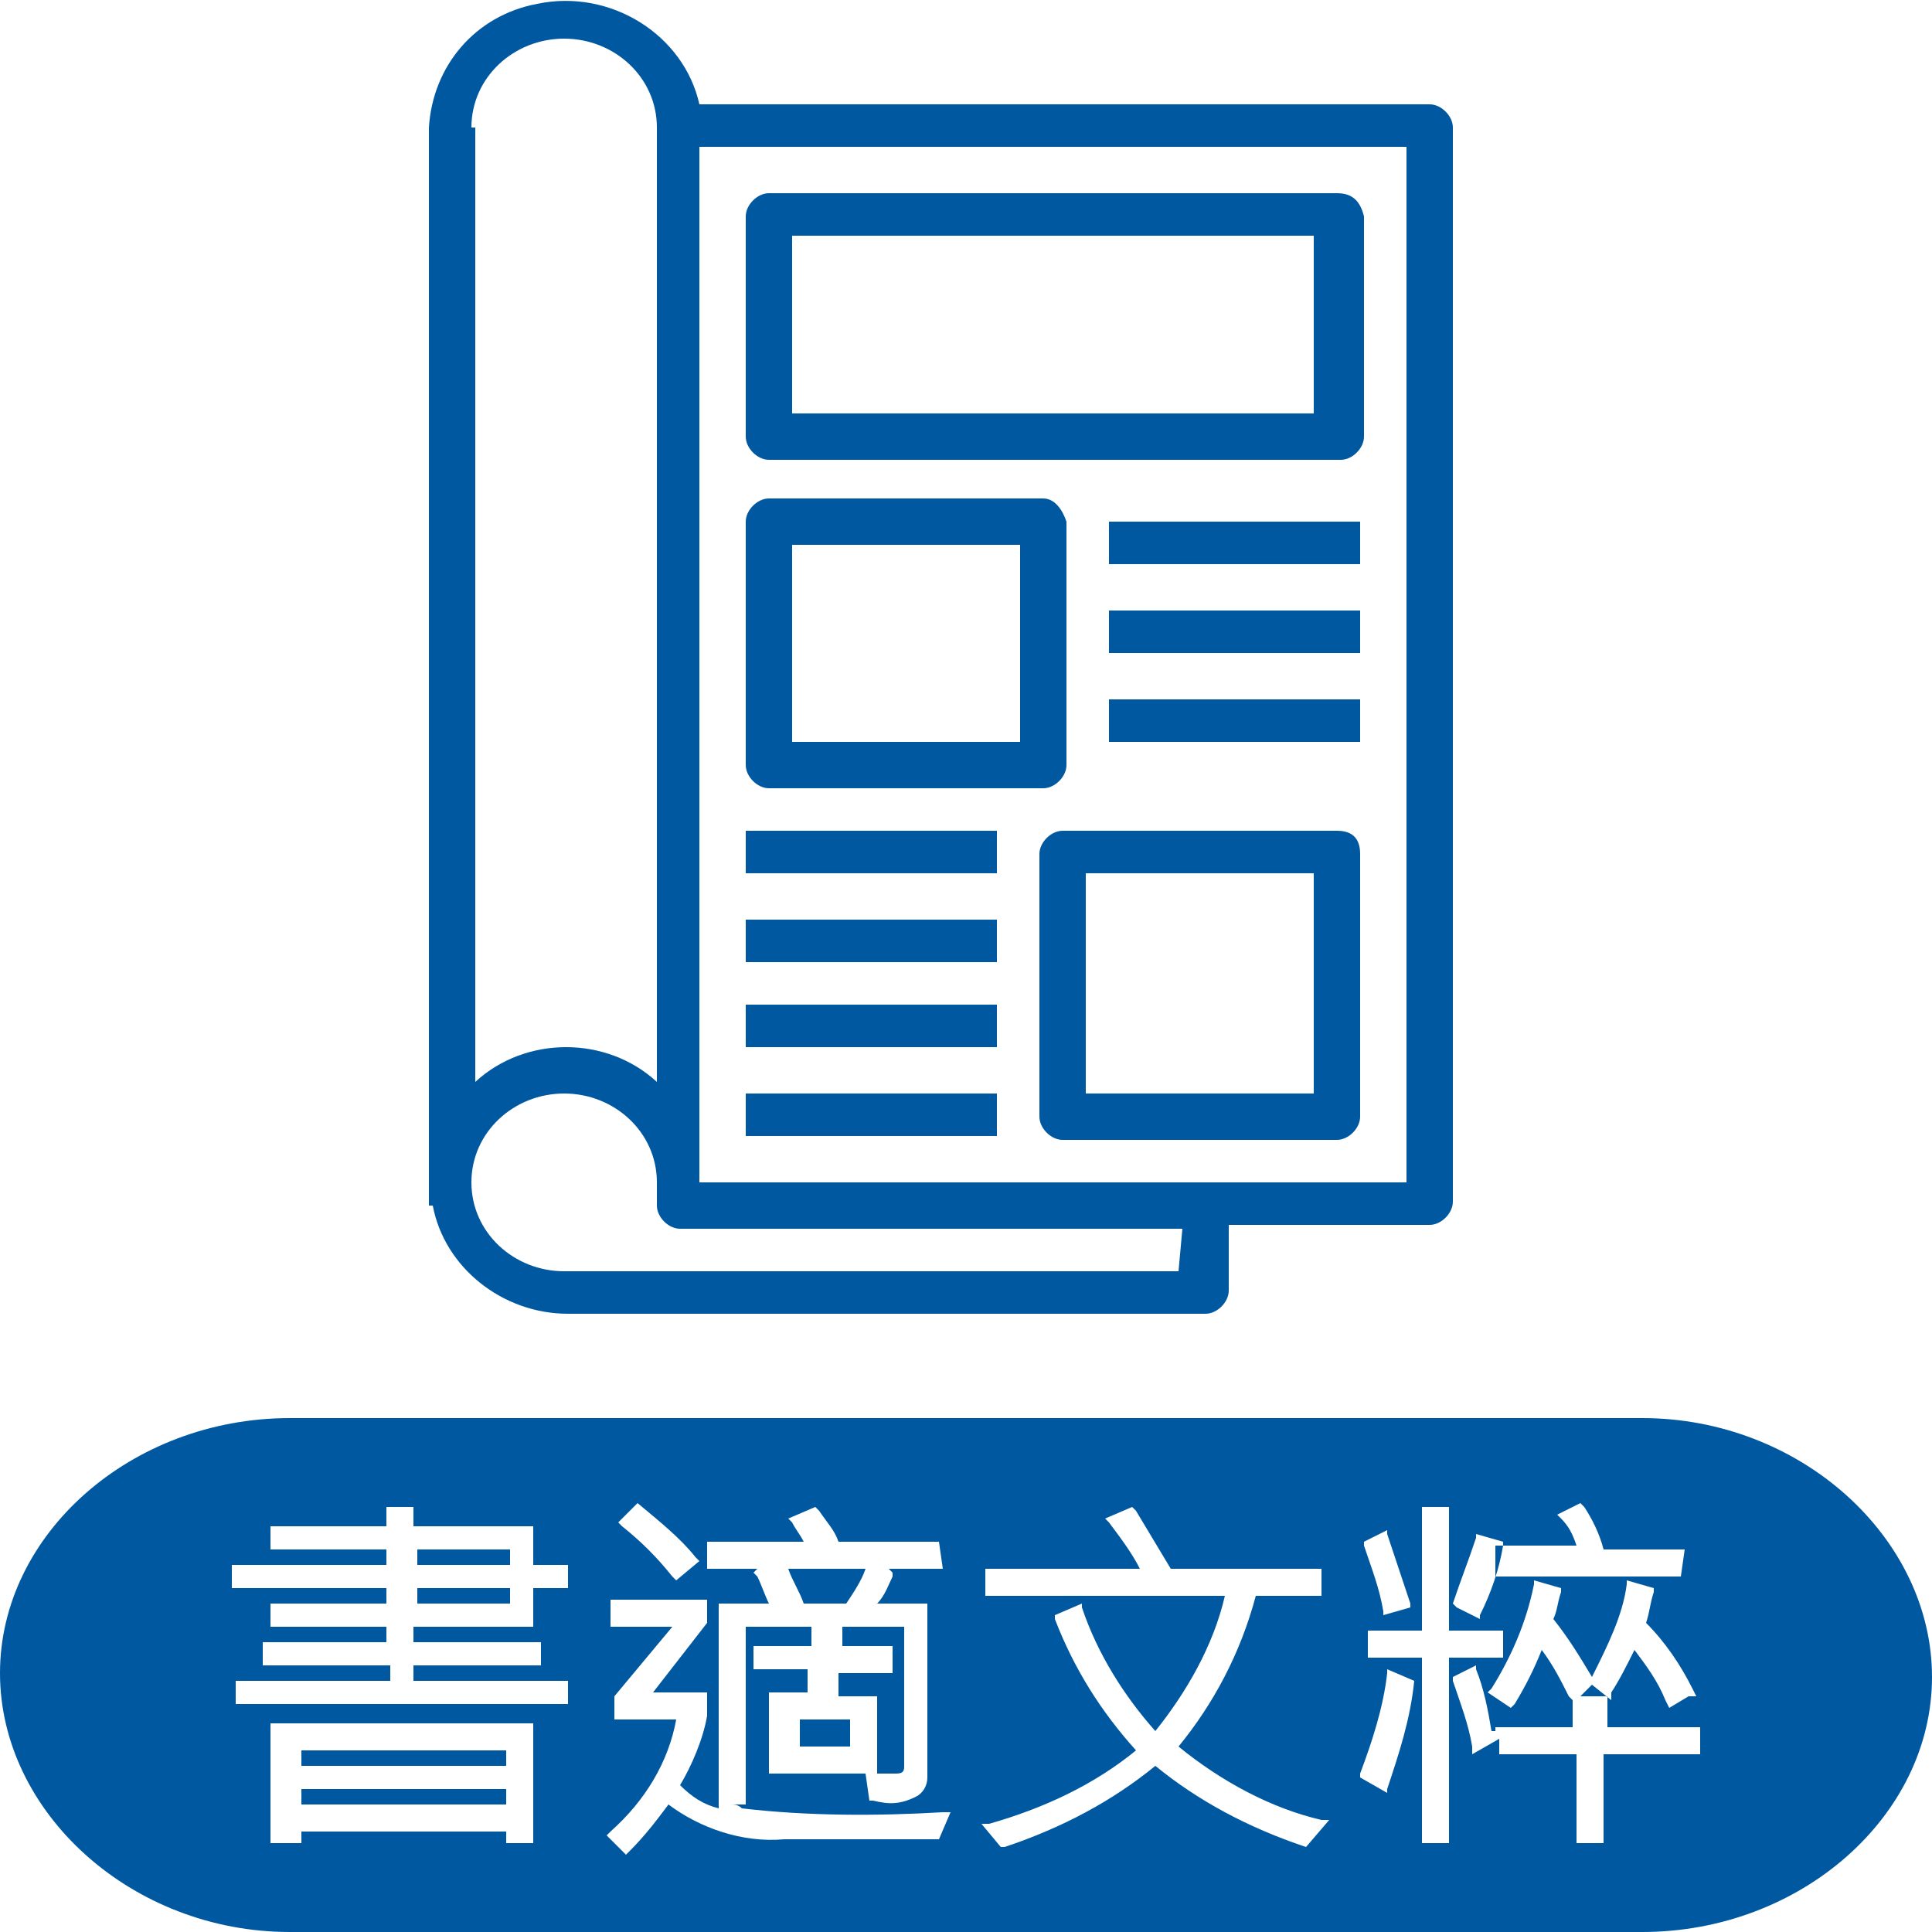
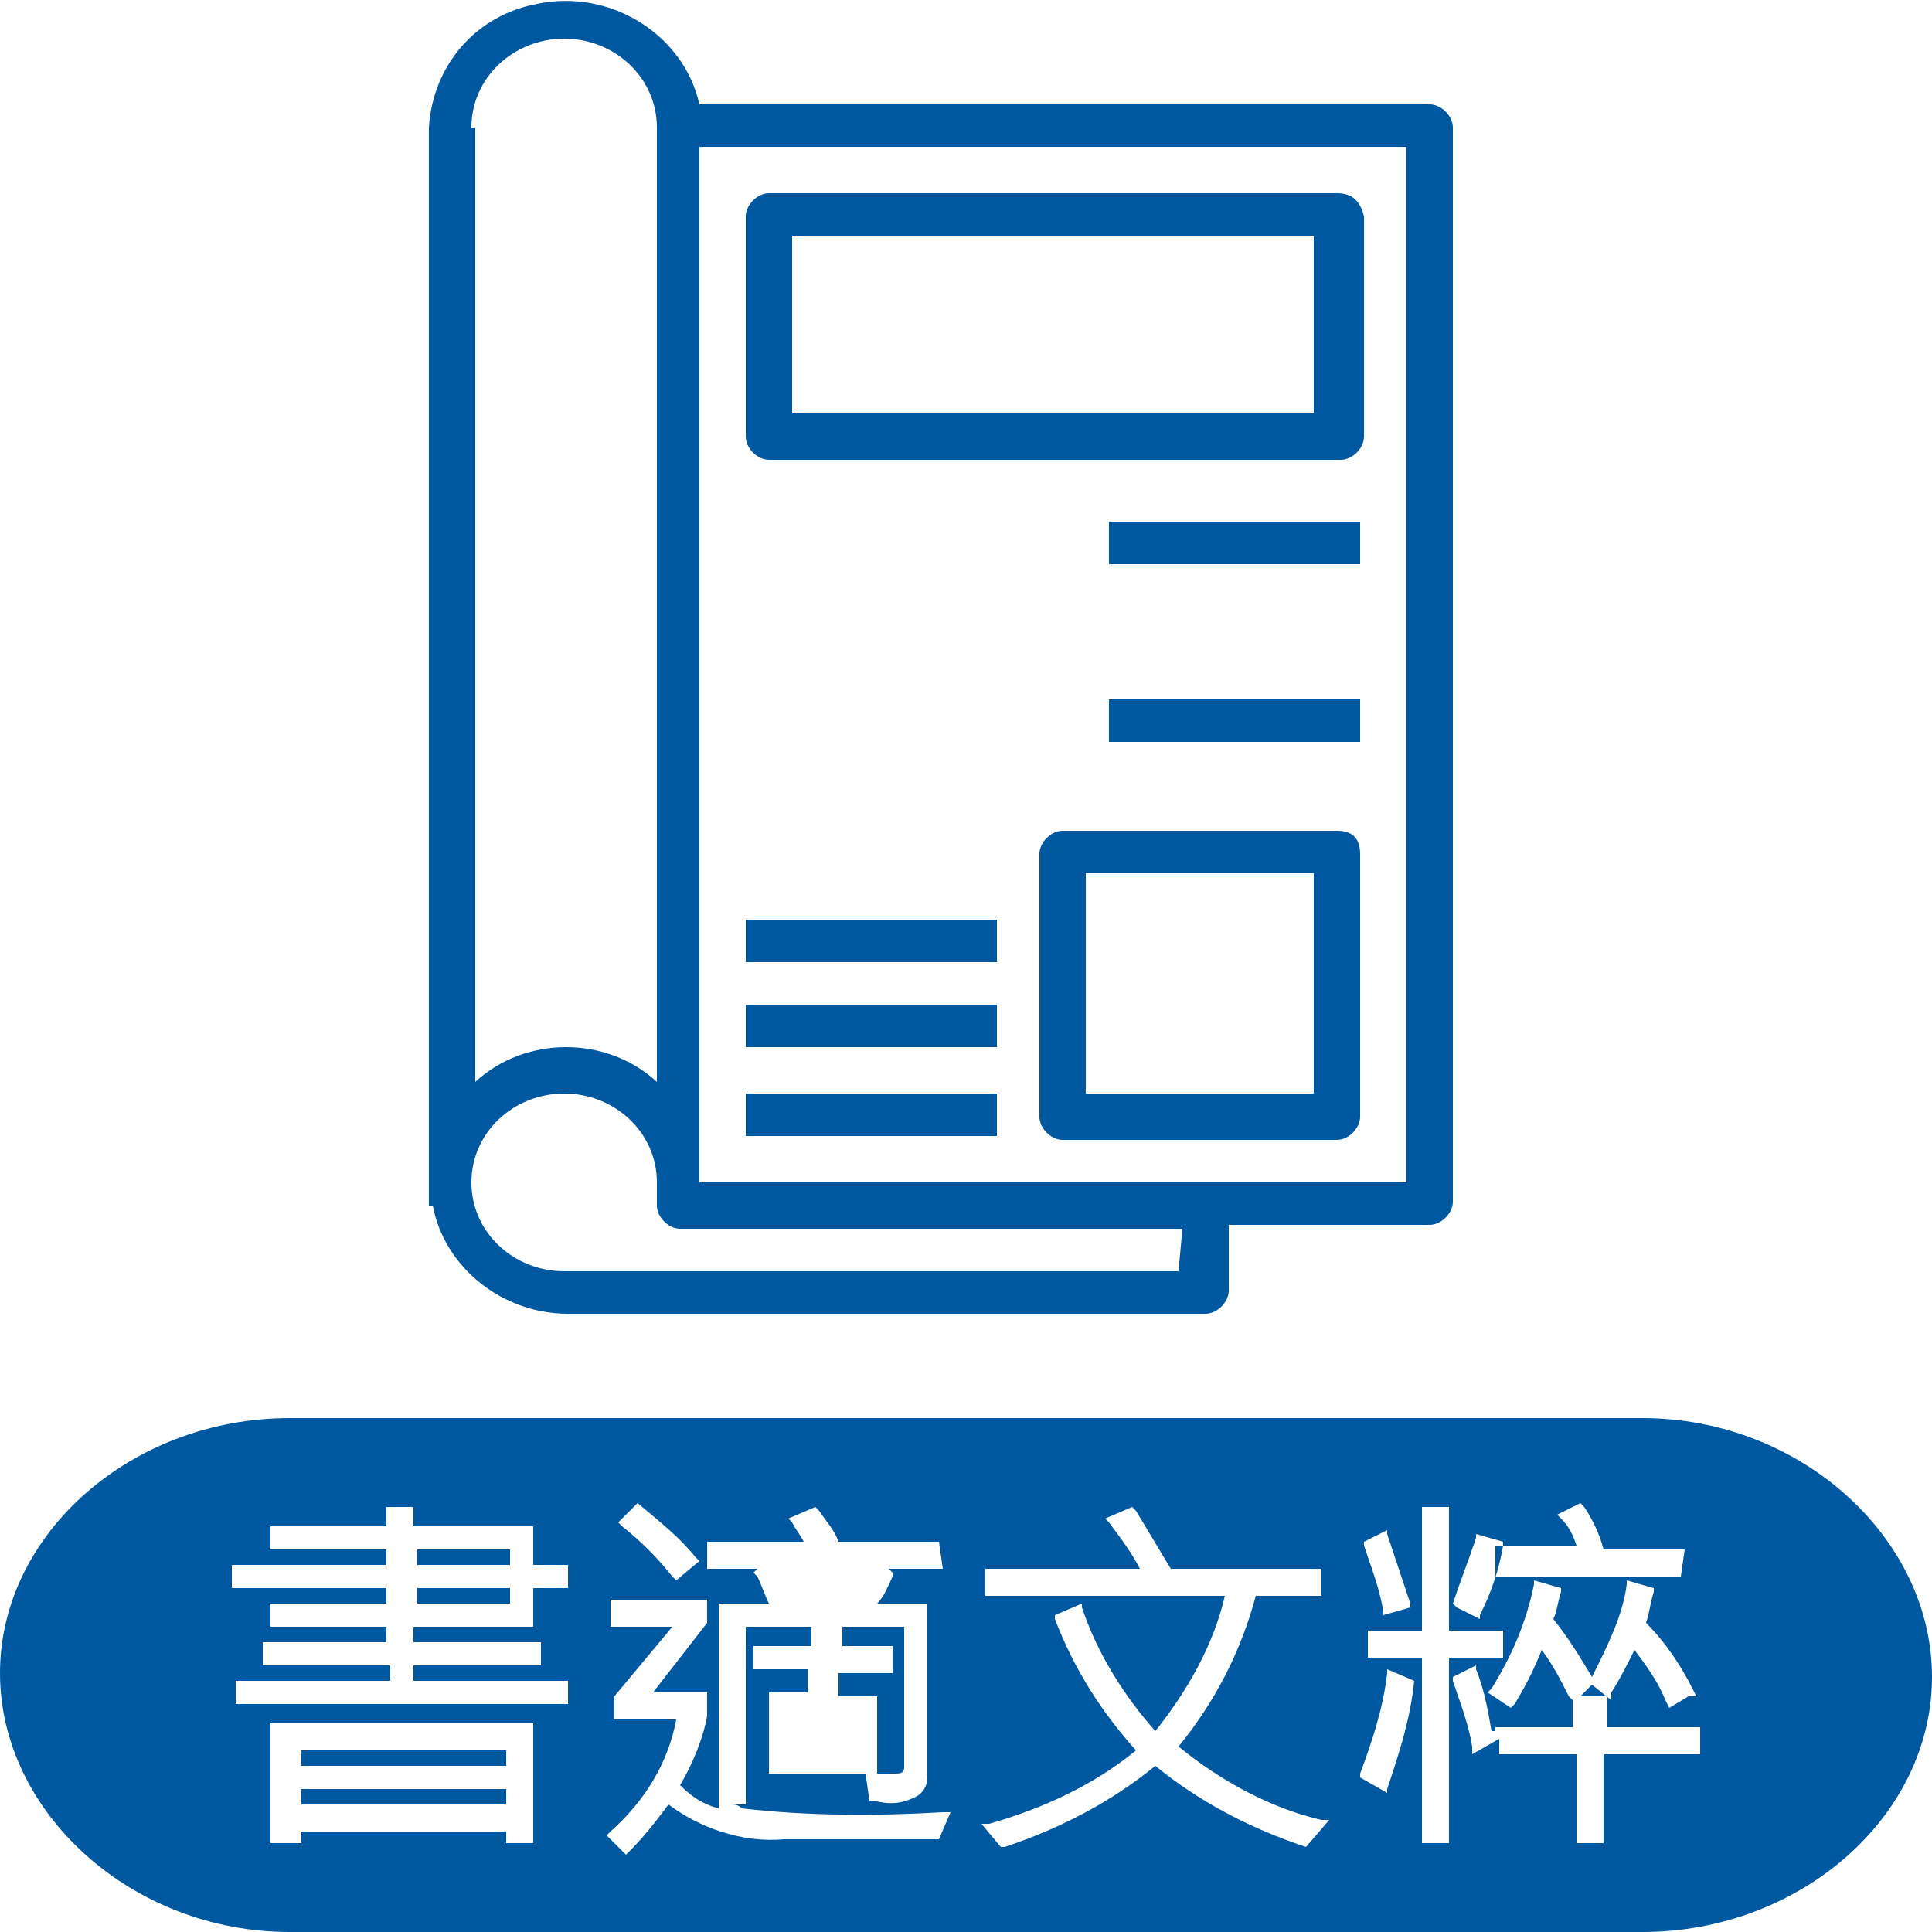
<svg xmlns="http://www.w3.org/2000/svg" version="1.1" id="藏書閣" x="0px" y="0px" viewBox="0 0 50 50" style="enable-background:new 0 0 50 50;" xml:space="preserve">
  <style type="text/css">
	.st0{fill:#0058A1;}
	.st1{fill:#6C6E70;}
	.st2{fill:#221E1F;}
</style>
  <g>
    <path class="st0" d="M37,2.7H18.1c-0.4-1.8-2.3-3-4.2-2.6c-1.6,0.3-2.7,1.6-2.8,3.2v27.9h0.1c0.3,1.6,1.8,2.8,3.5,2.8h16.5   c0.3,0,0.6-0.3,0.6-0.6l0,0v-1.7H37c0.3,0,0.6-0.3,0.6-0.6l0,0V3.3C37.6,3,37.3,2.7,37,2.7C37,2.7,37,2.7,37,2.7z M12.2,3.3   C12.2,2,13.3,1,14.6,1c1.3,0,2.4,1,2.4,2.3c0,0,0,0,0,0V28c-1.3-1.2-3.4-1.2-4.7,0V3.3z M30.5,32.9H14.6c-1.3,0-2.4-1-2.4-2.3   c0-1.3,1.1-2.3,2.4-2.3s2.4,1,2.4,2.3v0.6c0,0.3,0.3,0.6,0.6,0.6l0,0h13L30.5,32.9z M36.4,30.6H18.1V3.8h18.3V30.6z" />
    <path class="st0" d="M34.6,5H19.9c-0.3,0-0.6,0.3-0.6,0.6c0,0,0,0,0,0v5.7c0,0.3,0.3,0.6,0.6,0.6l0,0h14.8c0.3,0,0.6-0.3,0.6-0.6   l0,0V5.6C35.2,5.2,35,5,34.6,5L34.6,5z M34,10.7H20.5V6.1H34V10.7z" />
-     <path class="st0" d="M27,12.9h-7.1c-0.3,0-0.6,0.3-0.6,0.6l0,0v6.3c0,0.3,0.3,0.6,0.6,0.6l0,0H27c0.3,0,0.6-0.3,0.6-0.6l0,0v-6.3   C27.5,13.2,27.3,12.9,27,12.9L27,12.9z M26.4,19.2h-5.9v-5.1h5.9V19.2z" />
    <path class="st0" d="M34.6,21.5h-7.1c-0.3,0-0.6,0.3-0.6,0.6l0,0v6.8c0,0.3,0.3,0.6,0.6,0.6l0,0h7.1c0.3,0,0.6-0.3,0.6-0.6l0,0   v-6.8C35.2,21.7,35,21.5,34.6,21.5C34.6,21.5,34.6,21.5,34.6,21.5z M34,28.3h-5.9v-5.7H34V28.3z" />
    <rect x="28.7" y="13.5" class="st0" width="6.5" height="1.1" />
-     <rect x="28.7" y="15.8" class="st0" width="6.5" height="1.1" />
    <rect x="28.7" y="18.1" class="st0" width="6.5" height="1.1" />
-     <rect x="19.3" y="21.5" class="st0" width="6.5" height="1.1" />
    <rect x="19.3" y="23.8" class="st0" width="6.5" height="1.1" />
    <rect x="19.3" y="26" class="st0" width="6.5" height="1.1" />
    <rect x="19.3" y="28.3" class="st0" width="6.5" height="1.1" />
  </g>
  <g>
-     <path class="st0" d="M21.9,41.5c0.2-0.3,0.4-0.6,0.5-0.9h-2c0.1,0.3,0.3,0.6,0.4,0.9H21.9z" />
    <rect x="10.8" y="40.1" class="st0" width="2.4" height="0.4" />
    <path class="st0" d="M21.7,42.6h1.4v0.7h-1.4v0.6h1v2h0.5c0.2,0,0.2-0.1,0.2-0.2v-3.6h-1.6V42.6z" />
-     <rect x="20.7" y="44.5" class="st0" width="1.3" height="0.7" />
    <polygon class="st0" points="13.1,46.3 7.8,46.3 7.8,46.7 13.1,46.7  " />
    <path class="st0" d="M42.5,36.7h-35c-4.1,0-7.5,3-7.5,6.6S3.4,50,7.5,50h35c4.1,0,7.5-3,7.5-6.6S46.6,36.7,42.5,36.7z M38.9,40h1.9   c-0.1-0.3-0.2-0.5-0.4-0.7l-0.1-0.1l0.6-0.3l0.1,0.1c0.2,0.3,0.4,0.7,0.5,1.1h2.1l-0.1,0.7h-4.8V40z M37.6,41.5   c0.2-0.6,0.4-1.1,0.6-1.7l0-0.1l0.7,0.2l0,0.1c-0.1,0.6-0.3,1.2-0.6,1.8l0,0.1l-0.6-0.3L37.6,41.5z M35.9,39.6l0,0.1   c0.2,0.6,0.4,1.2,0.6,1.8l0,0.1l-0.7,0.2l0-0.1c-0.1-0.6-0.3-1.1-0.5-1.7l0-0.1L35.9,39.6z M16.5,38.9L16.5,38.9   c0.6,0.5,1.1,0.9,1.5,1.4l0.1,0.1l-0.6,0.5l-0.1-0.1c-0.4-0.5-0.8-0.9-1.3-1.3L16,39.4L16.5,38.9z M13.8,47.7h-0.7v-0.3H7.8v0.3H7   v-3.1h6.8L13.8,47.7z M14.7,41.1h-0.9v1h-3.1v0.4H14v0.6h-3.3v0.4h4v0.6H6.1v-0.6h4v-0.4H6.8v-0.6H10v-0.4H7v-0.6H10v-0.4h-4v-0.6   h4v-0.4H7v-0.6H10V39h0.7v0.5h3.1v1h0.9V41.1z M24.3,47.6h-4c-1.1,0.1-2.2-0.3-3-0.9c-0.3,0.4-0.6,0.8-1,1.2l-0.1,0.1l-0.5-0.5   l0.1-0.1c0.9-0.8,1.5-1.8,1.7-2.9h-1.6v-0.6l0,0c0.5-0.6,1-1.2,1.5-1.8h-1.6v-0.7h2.5v0.6l-1.4,1.8h1.4v0.6   c-0.1,0.6-0.4,1.3-0.7,1.8c0.3,0.3,0.6,0.5,1,0.6v-5.3h1.3c-0.1-0.2-0.2-0.5-0.3-0.7l-0.1-0.1l0.1-0.1h-1.3v-0.7h2.5   c-0.1-0.2-0.2-0.3-0.3-0.5l-0.1-0.1l0.7-0.3l0.1,0.1c0.2,0.3,0.4,0.5,0.5,0.8h2.6l0.1,0.7H23l0.1,0.1l0,0.1   c-0.1,0.2-0.2,0.5-0.4,0.7h1.3v4.5c0,0.2-0.1,0.4-0.3,0.5c-0.4,0.2-0.7,0.2-1.1,0.1l-0.1,0l-0.1-0.7h-2.5v-2.1h1v-0.6h-1.4v-0.6H21   v-0.5h-1.7v4.6h-0.4c0.1,0,0.2,0,0.3,0.1c1.7,0.2,3.5,0.2,5.2,0.1l0.2,0L24.3,47.6z M33.8,47.8L33.8,47.8c-1.5-0.5-2.8-1.2-3.9-2.1   c-1.1,0.9-2.4,1.6-3.9,2.1l-0.1,0l-0.5-0.6l0.2,0c1.4-0.4,2.7-1,3.8-1.9c-0.9-1-1.6-2.1-2.1-3.4l0-0.1l0.7-0.3l0,0.1   c0.4,1.2,1.1,2.3,1.9,3.2c0.8-1,1.5-2.2,1.8-3.5h-6.2v-0.7h4c-0.2-0.4-0.5-0.8-0.8-1.2l-0.1-0.1l0.7-0.3l0.1,0.1   c0.3,0.5,0.6,1,0.9,1.5h3.9v0.7h-1.7c-0.4,1.5-1.1,2.8-2,3.9c1.1,0.9,2.4,1.6,3.7,1.9l0.2,0L33.8,47.8z M36.6,43.5   c-0.1,1-0.4,1.9-0.7,2.8l0,0.1L35.2,46l0-0.1c0.3-0.8,0.6-1.7,0.7-2.6l0-0.1L36.6,43.5L36.6,43.5z M37.5,47.7h-0.7v-4.8h-1.4v-0.7   h1.4v-3.2h0.7v3.2h1.4v0.7h-1.4V47.7z M43.9,45.4h-2.4v2.3h-0.7v-2.3h-2V45l-0.7,0.4l0-0.2c-0.1-0.6-0.3-1.1-0.5-1.7l0-0.1l0.6-0.3   l0,0.1c0.2,0.5,0.3,1,0.4,1.6l0.1,0v-0.1h2v-0.8L40.7,44l-0.1-0.1c-0.2-0.4-0.4-0.8-0.7-1.2c-0.2,0.5-0.4,0.9-0.7,1.4l-0.1,0.1   l-0.6-0.4l0.1-0.1c0.5-0.8,0.9-1.7,1.1-2.7l0-0.1l0.7,0.2l0,0.1c-0.1,0.3-0.1,0.5-0.2,0.7c0.4,0.5,0.7,1,1,1.5h0   c0.4-0.8,0.8-1.6,0.9-2.4l0-0.1l0.7,0.2l0,0.1c-0.1,0.3-0.1,0.5-0.2,0.8c0.5,0.5,0.9,1.1,1.2,1.7l0.1,0.2h-0.2l-0.5,0.3L43.1,44   c-0.2-0.5-0.5-0.9-0.8-1.3c-0.2,0.4-0.4,0.8-0.6,1.1L41.7,44l-0.5-0.4l-0.3,0.3h0.7v0.8h2.4V45.4z" />
    <polygon class="st0" points="13.1,45.3 7.8,45.3 7.8,45.7 13.1,45.7  " />
    <rect x="10.8" y="41.1" class="st0" width="2.4" height="0.4" />
  </g>
</svg>